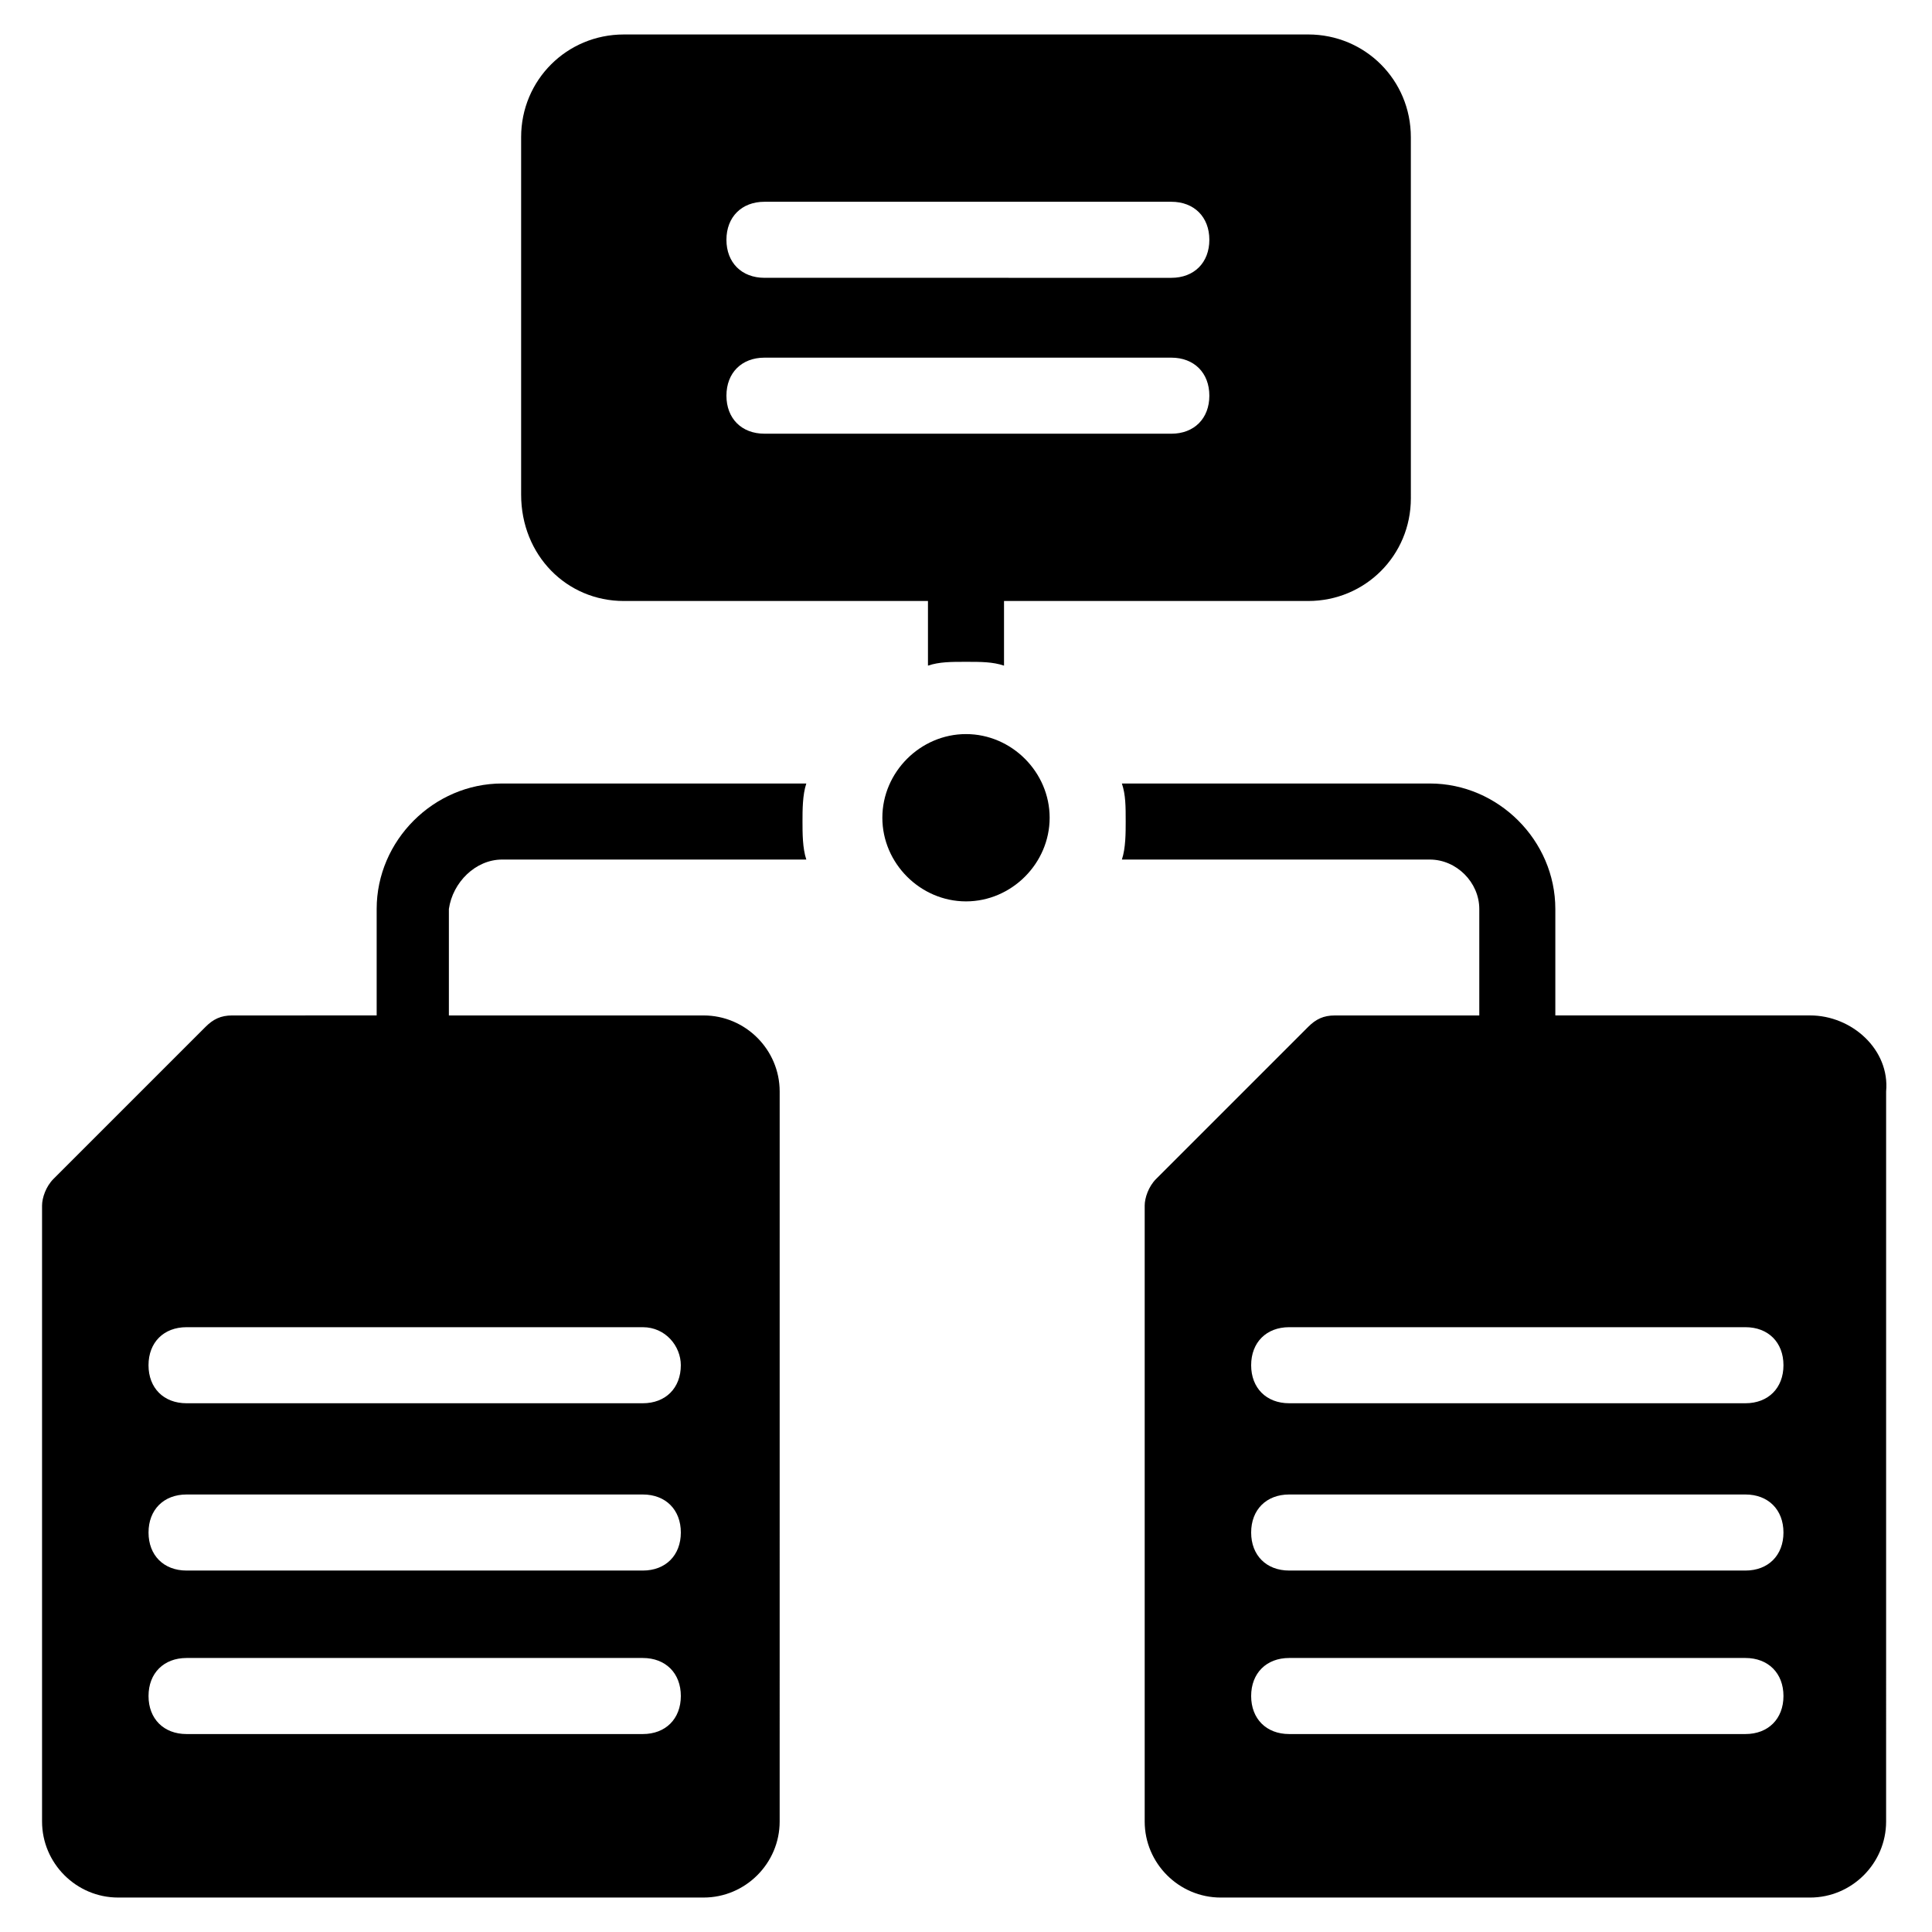
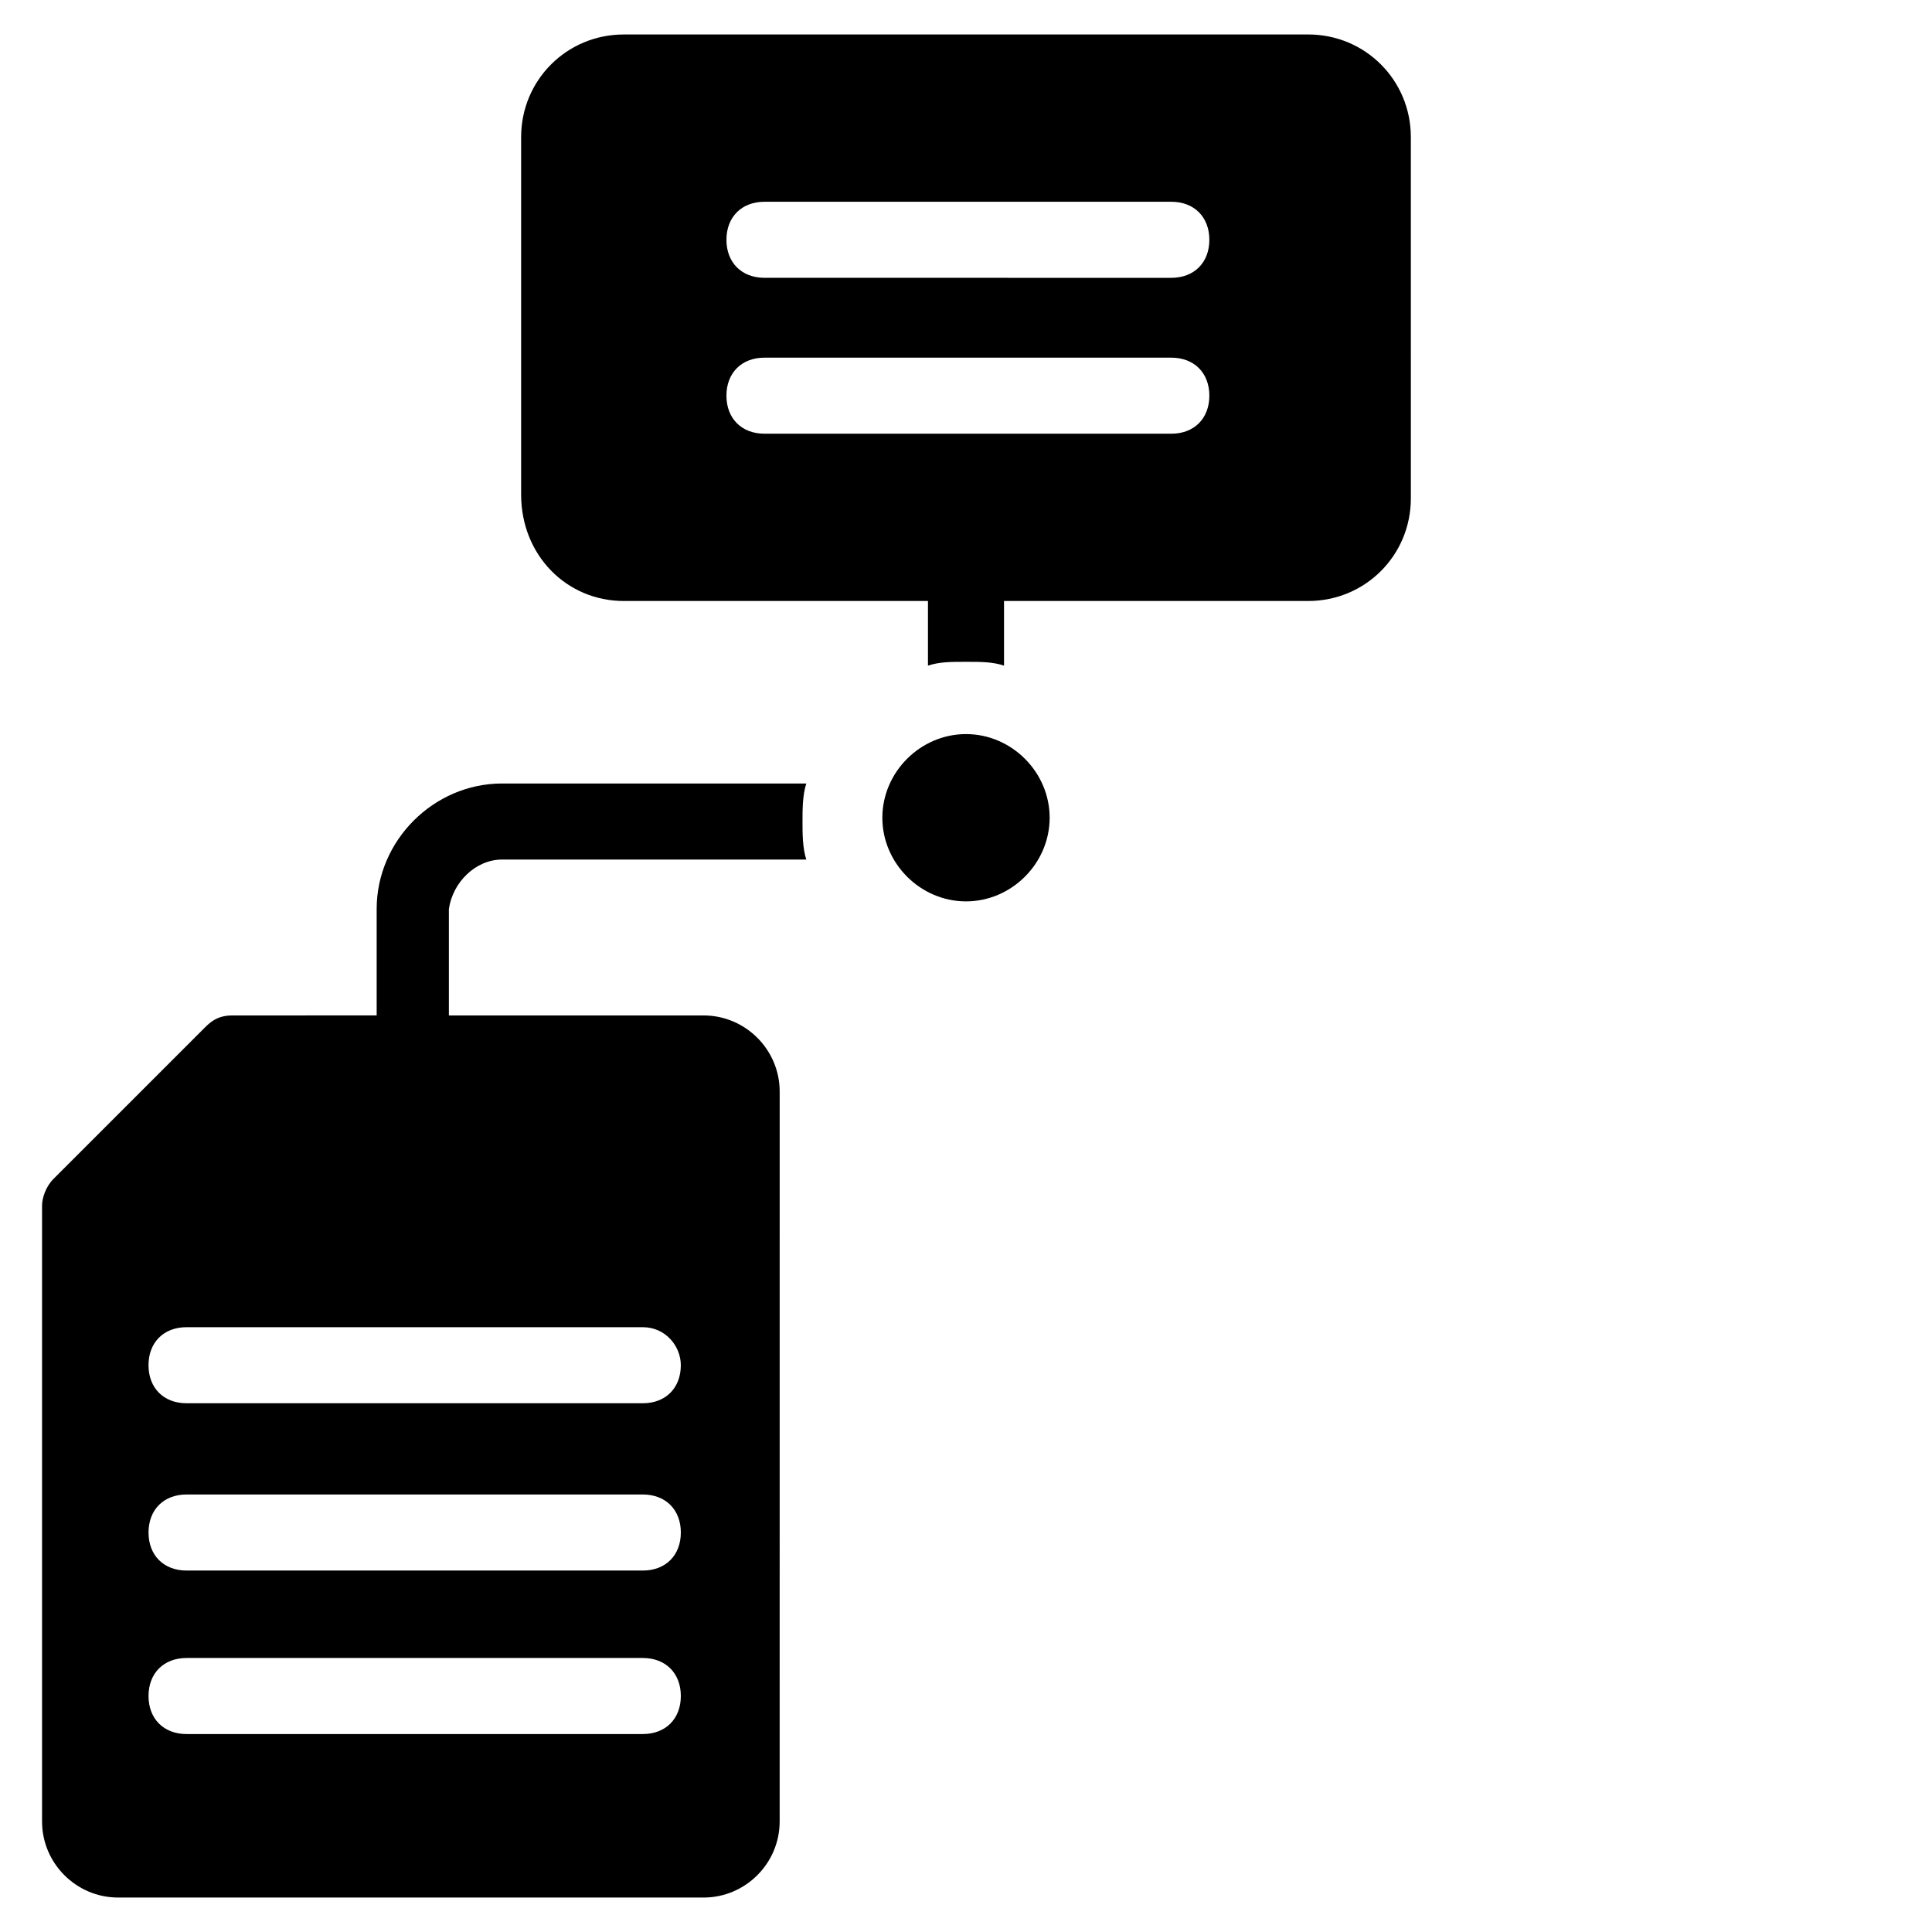
<svg xmlns="http://www.w3.org/2000/svg" fill="#000000" width="800px" height="800px" version="1.1" viewBox="144 144 512 512">
  <g>
    <path d="m277.07 371.79h80.609c-1.008-3.023-1.008-7.055-1.008-10.078 0-3.023 0-7.055 1.008-10.078h-80.609c-18.137 0-33.25 15.113-33.25 33.25v28.215l-38.293 0.004c-3.023 0-5.039 1.008-7.055 3.023l-40.305 40.305c-2.016 2.016-3.023 5.039-3.023 7.055v163.23c0 11.082 9.07 20.152 20.152 20.152h155.17c11.082 0 20.152-9.07 20.152-20.152l0.004-193.46c0-11.082-9.07-20.152-20.152-20.152h-67.512v-28.215c1.008-7.051 7.055-13.098 14.109-13.098zm37.281 231.75h-120.91c-6.047 0-10.078-4.031-10.078-10.078 0-6.047 4.031-10.078 10.078-10.078h120.91c6.047 0 10.078 4.031 10.078 10.078-0.004 6.047-4.031 10.078-10.078 10.078zm0-43.328h-120.91c-6.047 0-10.078-4.031-10.078-10.078 0-6.047 4.031-10.078 10.078-10.078h120.91c6.047 0 10.078 4.031 10.078 10.078-0.004 6.047-4.031 10.078-10.078 10.078zm10.074-54.414c0 6.047-4.031 10.078-10.078 10.078h-120.91c-6.047 0-10.078-4.031-10.078-10.078s4.031-10.078 10.078-10.078h120.91c6.051 0.004 10.078 5.043 10.078 10.078z" />
-     <path d="m623.69 413.1h-67.512v-28.215c0-18.137-15.113-33.25-33.25-33.25h-81.617c1.008 3.023 1.008 6.047 1.008 10.078 0 3.023 0 7.055-1.008 10.078h81.617c7.055 0 13.098 6.047 13.098 13.098v28.215h-38.289c-3.023 0-5.039 1.008-7.055 3.023l-40.305 40.305c-2.016 2.016-3.023 5.039-3.023 7.055v163.23c0 11.082 9.07 20.152 20.152 20.152h156.18c11.082 0 20.152-9.07 20.152-20.152l0.004-193.47c1.008-11.082-9.07-20.152-20.152-20.152zm-17.133 190.44h-120.91c-6.047 0-10.078-4.031-10.078-10.078 0-6.047 4.031-10.078 10.078-10.078h120.91c6.047 0 10.078 4.031 10.078 10.078 0 6.047-4.031 10.078-10.078 10.078zm0-43.328h-120.91c-6.047 0-10.078-4.031-10.078-10.078 0-6.047 4.031-10.078 10.078-10.078h120.91c6.047 0 10.078 4.031 10.078 10.078 0 6.047-4.031 10.078-10.078 10.078zm0-44.336h-120.91c-6.047 0-10.078-4.031-10.078-10.078s4.031-10.078 10.078-10.078h120.91c6.047 0 10.078 4.031 10.078 10.078s-4.031 10.078-10.078 10.078z" />
    <path d="m309.31 303.27h80.609v17.129c3.023-1.008 6.047-1.008 10.078-1.008s7.055 0 10.078 1.008v-17.129h80.609c15.113 0 27.207-12.09 27.207-27.207l-0.004-95.723c0-15.113-12.09-27.207-27.207-27.207l-181.37 0.004c-15.113 0-27.207 12.09-27.207 27.207v94.715c0 16.121 12.094 28.211 27.207 28.211zm37.281-105.8h107.82c6.047 0 10.078 4.031 10.078 10.078s-4.031 10.078-10.078 10.078l-107.82-0.004c-6.047 0-10.078-4.031-10.078-10.078 0.004-6.047 4.035-10.074 10.078-10.074zm0 41.312h107.82c6.047 0 10.078 4.031 10.078 10.078s-4.031 10.078-10.078 10.078l-107.82-0.004c-6.047 0-10.078-4.031-10.078-10.078 0.004-6.047 4.035-10.074 10.078-10.074z" />
    <path d="m400 338.54c-12.09 0-22.168 10.078-22.168 22.168s10.078 22.168 22.168 22.168 22.168-10.078 22.168-22.168c0-12.094-10.078-22.168-22.168-22.168z" />
  </g>
</svg>